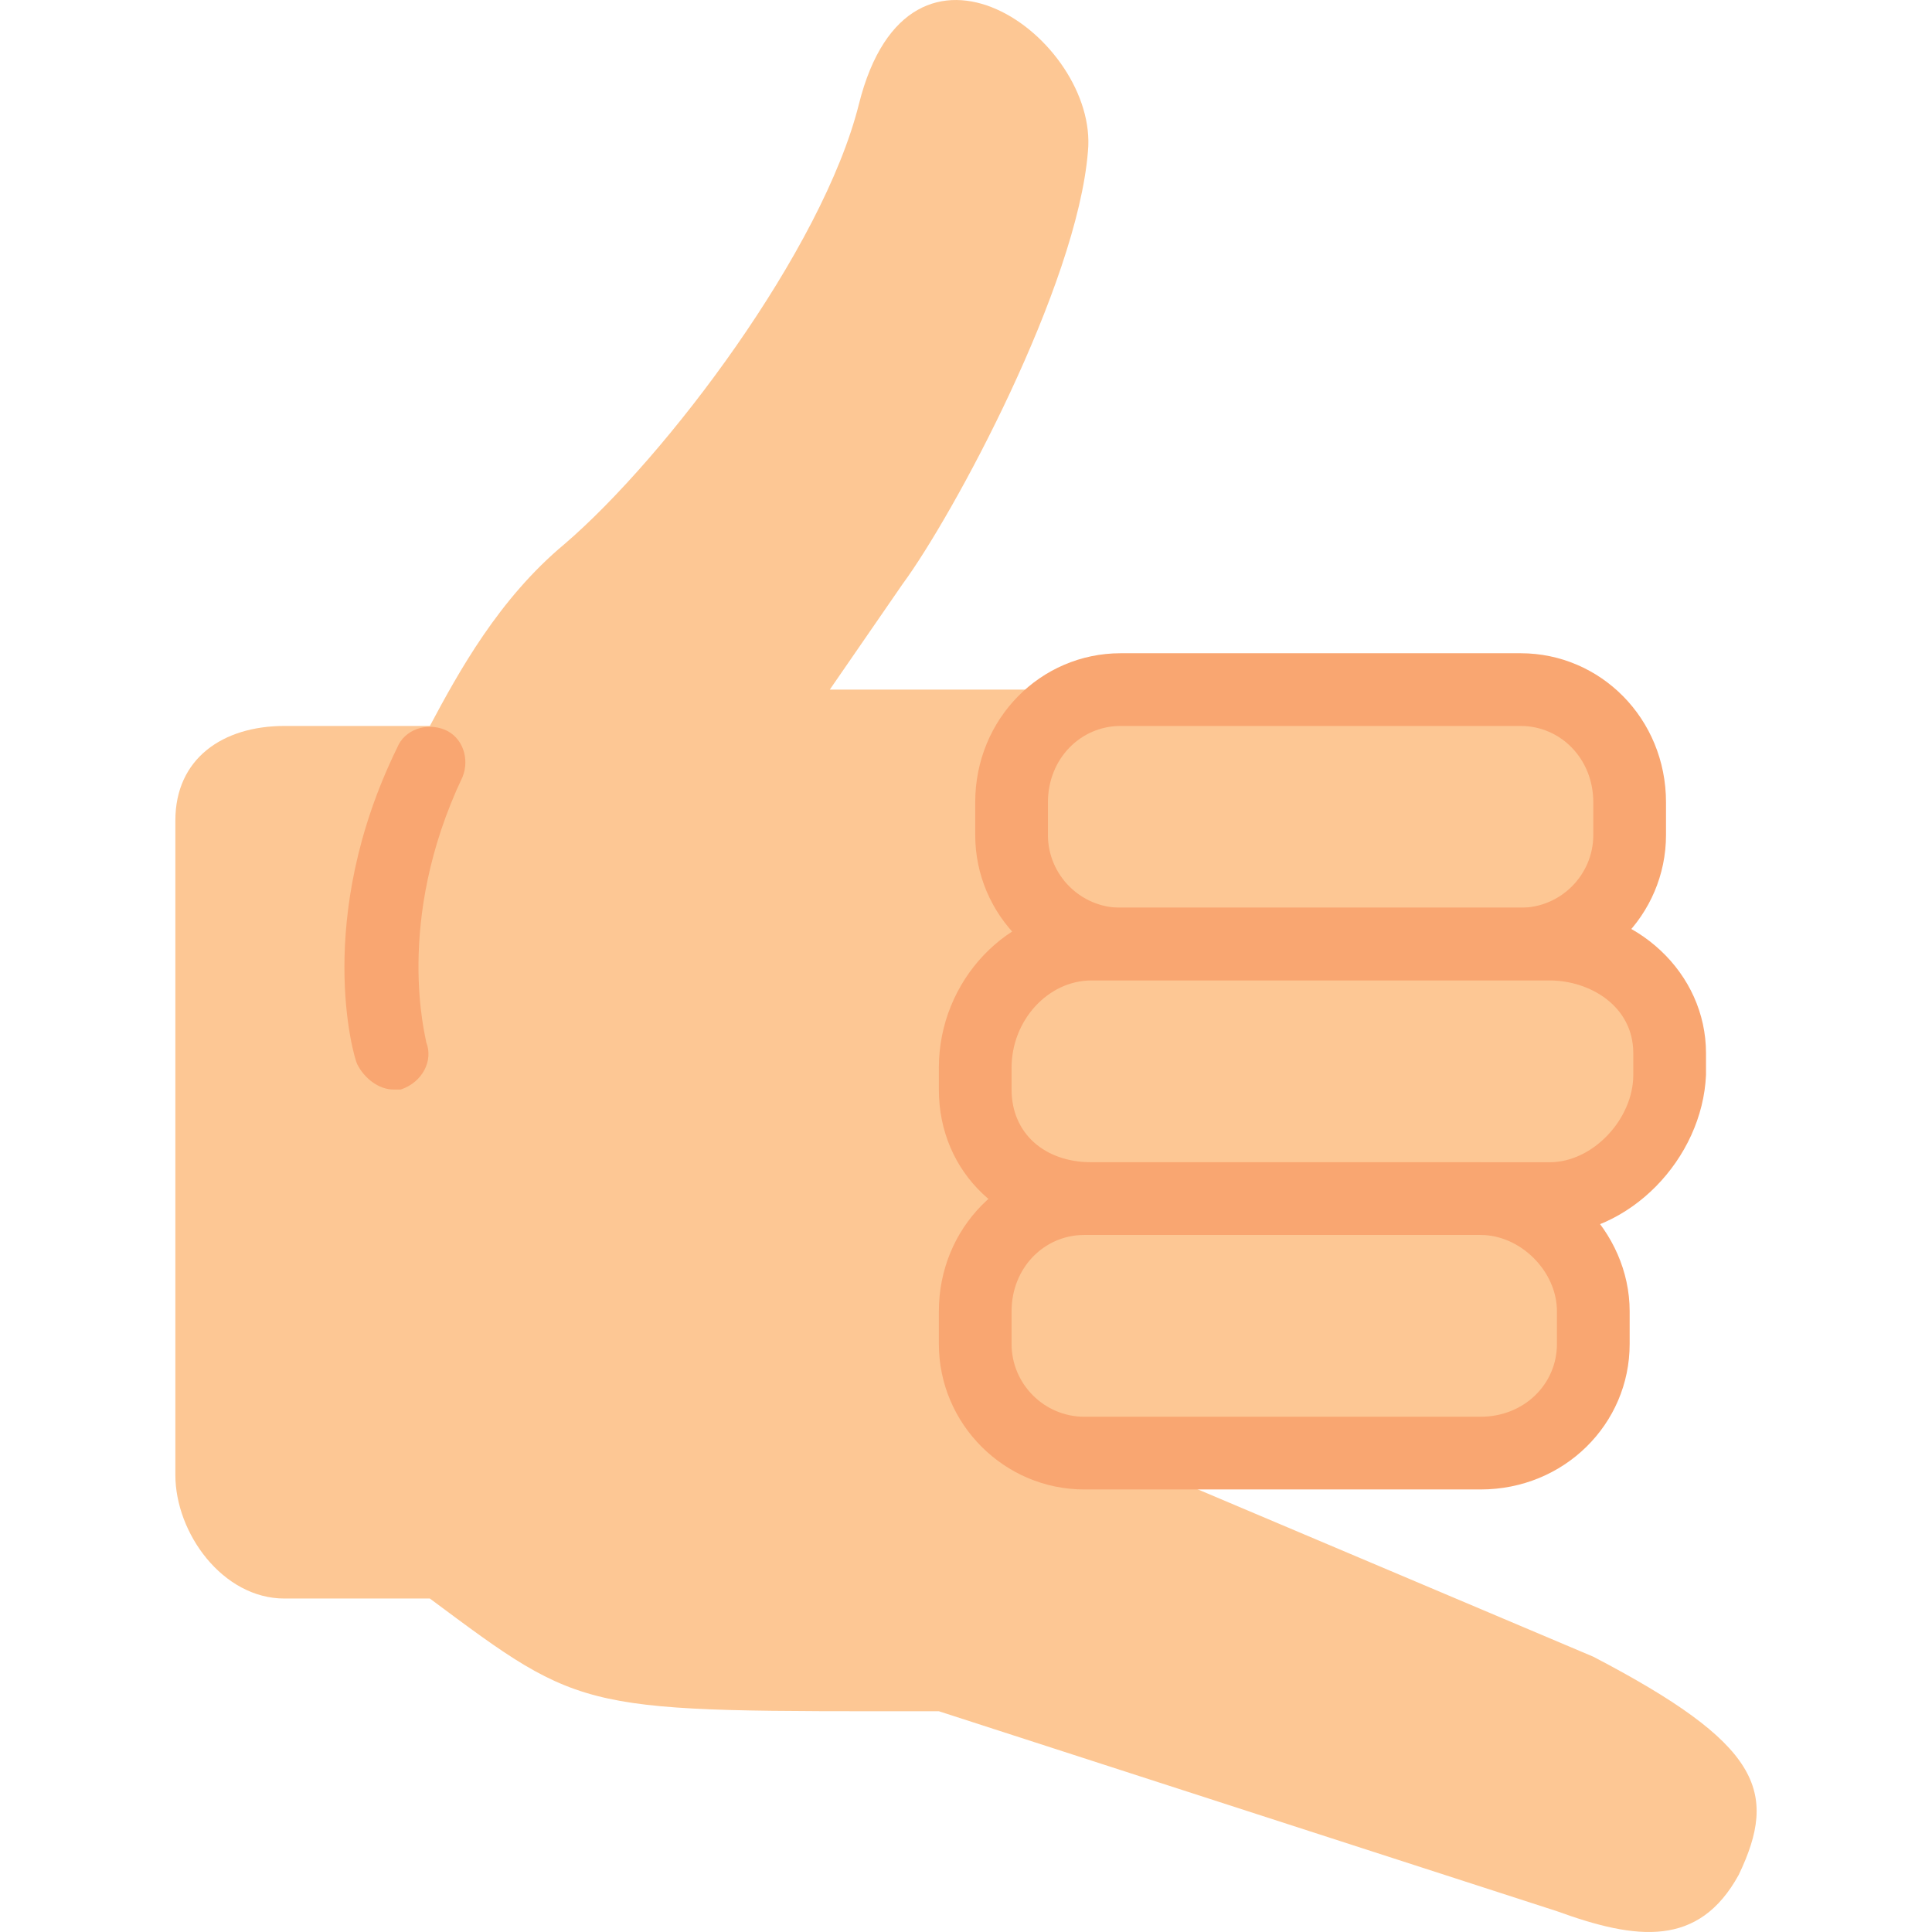
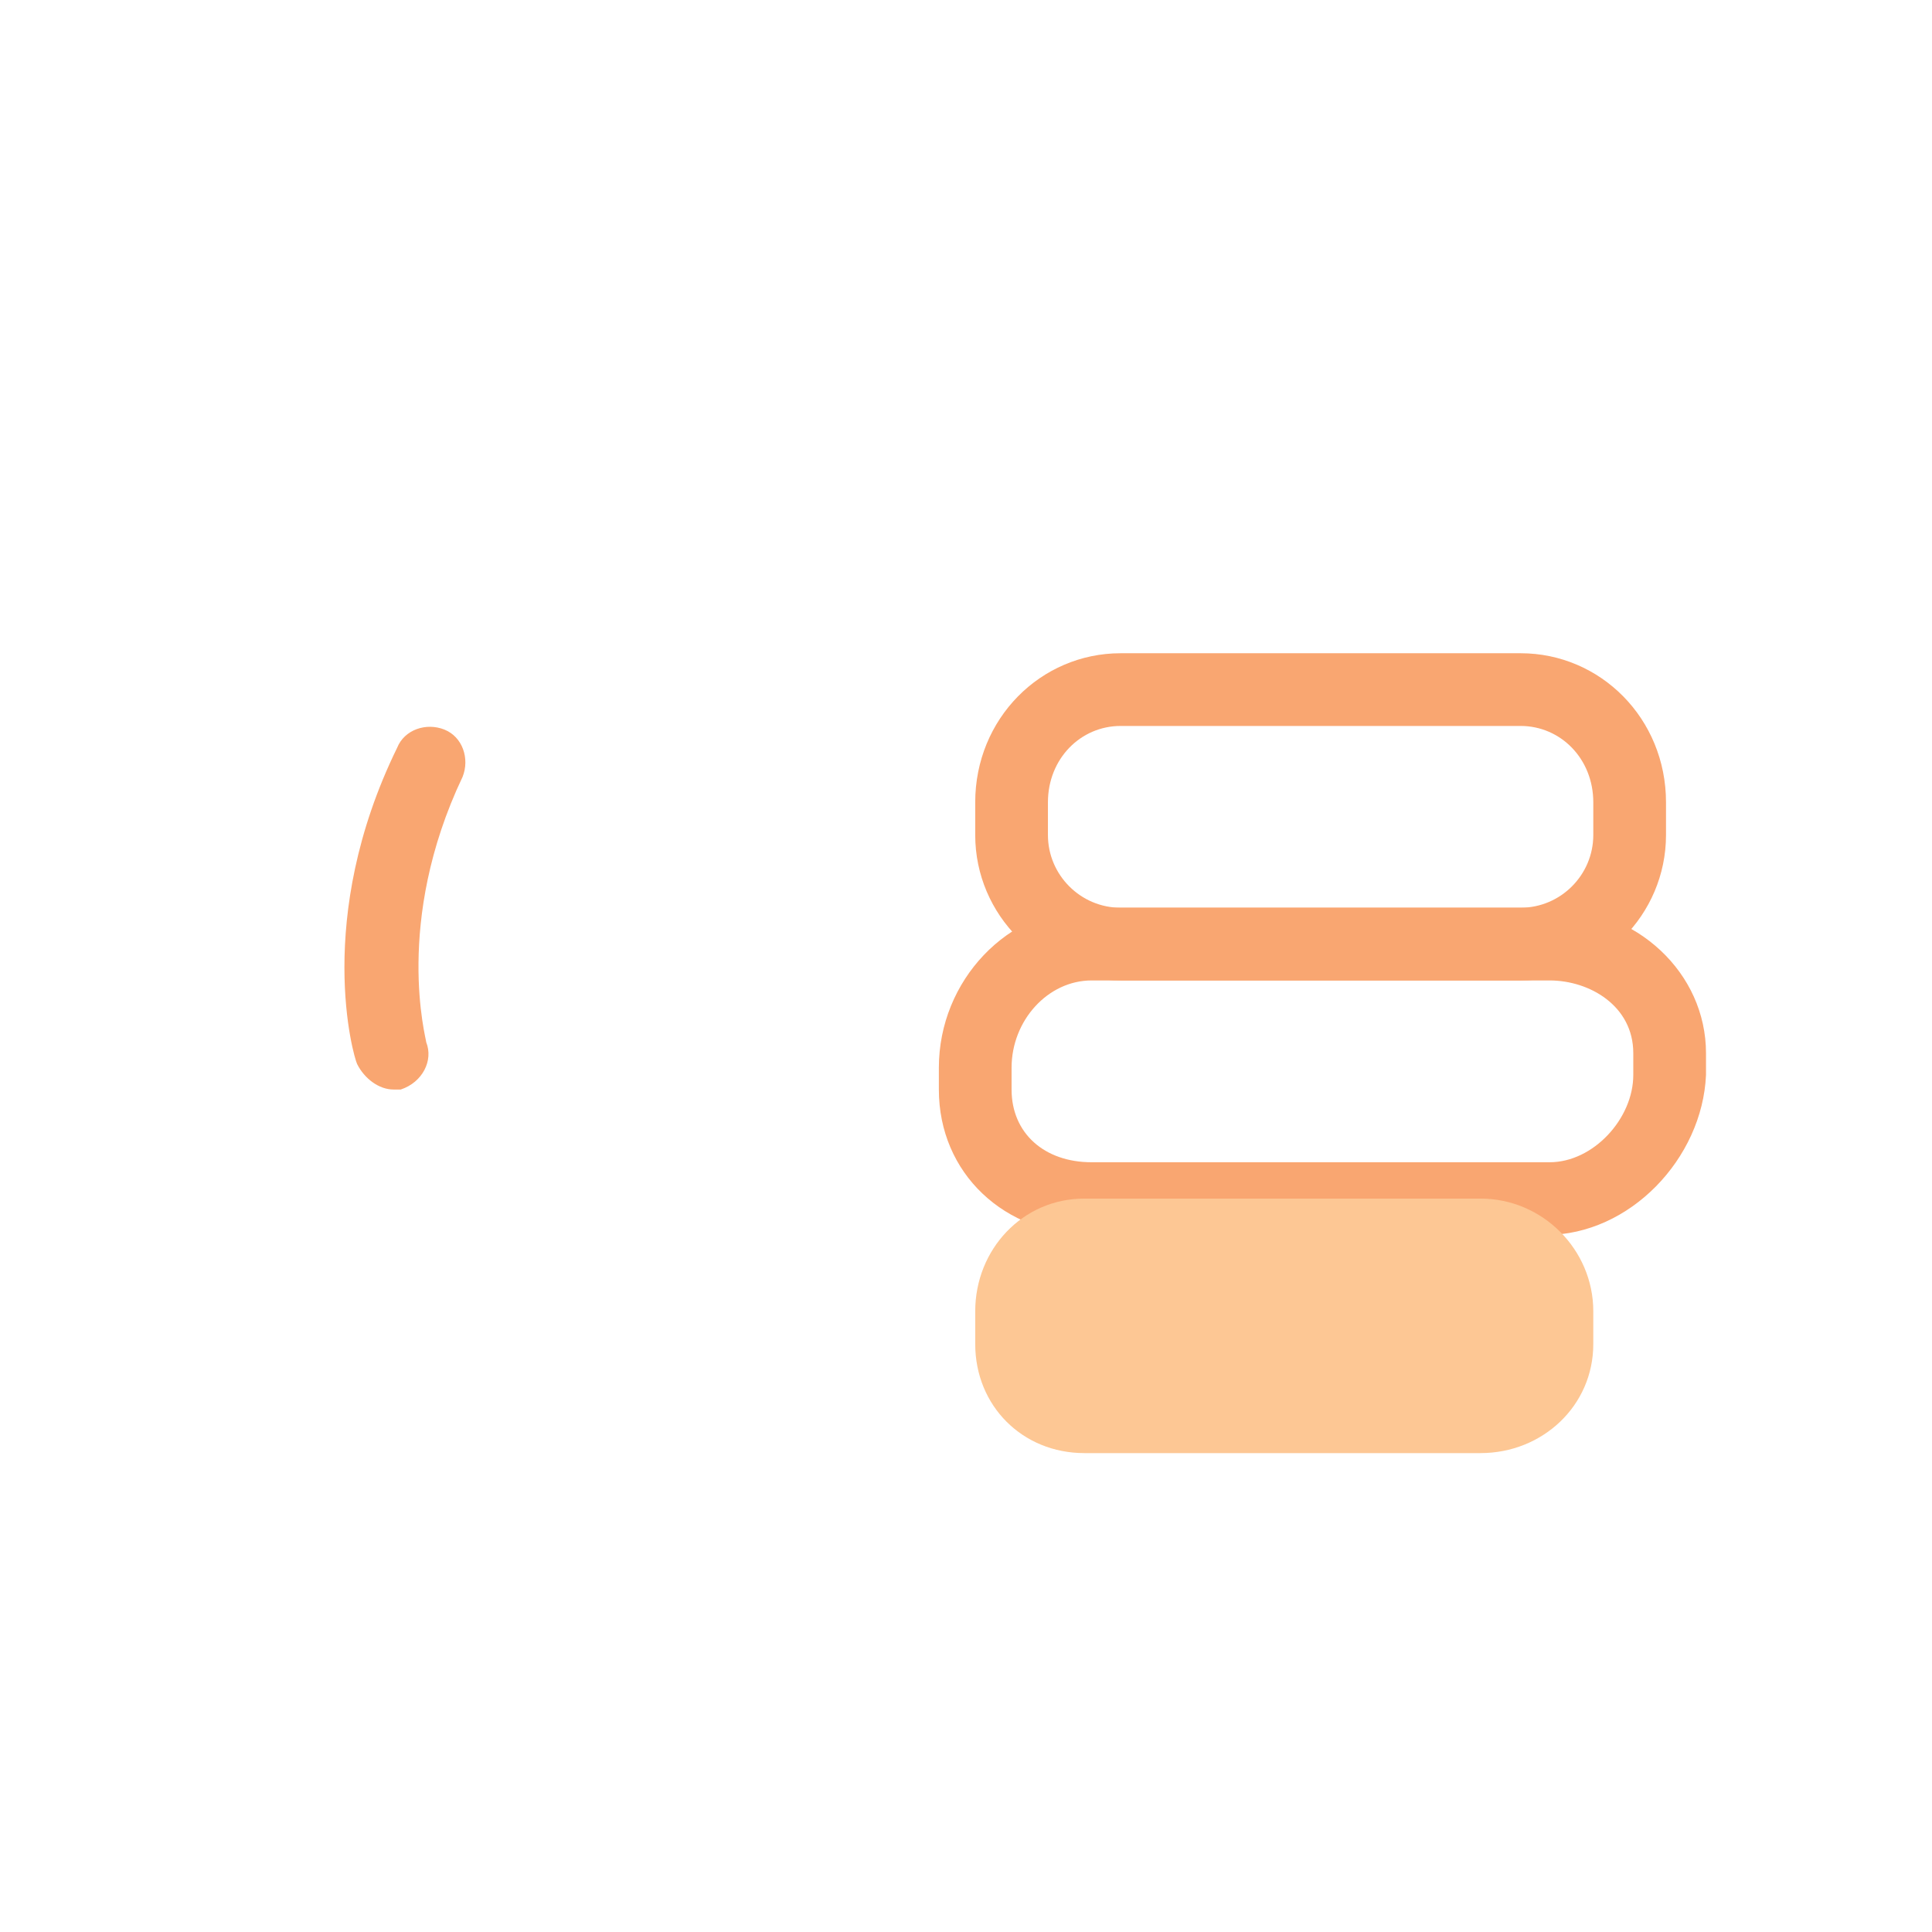
<svg xmlns="http://www.w3.org/2000/svg" version="1.1" id="Layer_1" x="0px" y="0px" viewBox="0 0 503.838 503.838" style="enable-background:new 0 0 503.838 503.838;" xml:space="preserve">
  <g>
-     <path style="fill:#FDC794;" d="M415.509,432.044l-123.259-52.148l0,0c0,0-0.948,0-1.896-0.948h-7.585   c-16.119,0-28.444-12.326-28.444-28.444v-8.533c0-16.119,12.326-29.393,28.444-29.393h1.896c-17.067,0-30.341-11.378-30.341-28.444   v-5.689c0-17.067,13.274-32.237,30.341-32.237h7.585c-16.119,0-28.444-12.326-28.444-28.444v-8.533   c0-16.119,12.326-29.393,28.444-29.393h-75.852l18.963-27.496c13.274-18.015,45.511-77.748,48.356-112.83   c2.844-29.393-46.459-65.422-59.733-12.326c-9.481,37.926-50.252,91.97-76.8,114.726c-17.067,14.222-27.496,33.185-35.081,47.407   H74.175c-16.119,0-28.444,8.533-28.444,24.652v170.667c0,15.17,12.326,32.237,28.444,32.237h37.926   c40.77,30.341,38.874,29.393,132.741,29.393l161.185,52.148c20.859,7.585,36.978,9.481,47.407-9.481   C463.864,467.125,459.123,454.799,415.509,432.044" />
-     <path style="fill:#FDC794;" d="M396.546,246.207H292.249c-16.119,0-28.444-12.326-28.444-28.444v-8.533   c0-16.119,12.326-29.393,28.444-29.393h104.296c16.119,0,28.444,13.274,28.444,29.393v8.533   C424.99,233.881,412.664,246.207,396.546,246.207" />
-   </g>
+     </g>
  <path style="fill:#F9A671;" d="M396.546,255.688H292.249c-20.859,0-37.926-17.067-37.926-37.926v-8.533  c0-21.807,17.067-38.874,37.926-38.874h104.296c20.859,0,37.926,17.067,37.926,38.874v8.533  C434.472,238.621,417.405,255.688,396.546,255.688z M292.249,189.318c-10.43,0-18.963,8.533-18.963,19.911v8.533  c0,10.43,8.533,18.963,18.963,18.963h104.296c10.43,0,18.963-8.533,18.963-18.963v-8.533c0-11.378-8.533-19.911-18.963-19.911  H292.249z" />
-   <path style="fill:#FDC794;" d="M403.183,312.577H284.664c-17.067,0-30.341-11.378-30.341-28.444v-5.689  c0-17.067,13.274-32.237,30.341-32.237h119.467c17.067,0,31.289,11.378,31.289,28.444v5.689  C434.472,296.458,420.249,312.577,403.183,312.577" />
  <path style="fill:#F9A671;" d="M403.183,322.059H284.664c-22.756,0-39.822-16.119-39.822-37.926v-5.689  c0-22.756,18.015-41.719,39.822-41.719h119.467c22.756,0,40.77,17.067,40.77,37.926v5.689  C443.953,302.147,424.99,322.059,403.183,322.059z M284.664,255.688c-11.378,0-20.859,10.43-20.859,22.756v5.689  c0,11.378,8.533,18.963,20.859,18.963h119.467c11.378,0,21.807-11.378,21.807-22.756v-5.689c0-12.326-11.378-18.963-21.807-18.963  H284.664z" />
  <path style="fill:#FDC794;" d="M386.116,378.947H282.768c-16.119,0-28.444-12.326-28.444-28.444v-8.533  c0-16.119,12.326-29.393,28.444-29.393h103.348c16.119,0,29.393,13.274,29.393,29.393v8.533  C415.509,366.621,402.234,378.947,386.116,378.947" />
  <g>
-     <path style="fill:#F9A671;" d="M386.116,388.429H282.768c-20.859,0-37.926-17.067-37.926-37.926v-8.533   c0-21.807,17.067-38.874,37.926-38.874h103.348c20.859,0,38.874,18.015,38.874,38.874v8.533   C424.99,371.362,407.923,388.429,386.116,388.429z M282.768,322.059c-10.43,0-18.963,8.533-18.963,19.911v8.533   c0,10.43,8.533,18.963,18.963,18.963h103.348c11.378,0,19.911-8.533,19.911-18.963v-8.533c0-10.43-9.482-19.911-19.911-19.911   H282.768z" />
    <path style="fill:#F9A671;" d="M102.62,284.133c-3.793,0-7.585-2.844-9.481-6.637c-0.948-1.896-11.378-37.926,10.43-82.489   c1.896-4.741,7.585-6.637,12.326-4.741c4.741,1.896,6.637,7.585,4.741,12.326c-18.015,37.926-9.481,68.267-9.481,69.215   c1.896,4.741-0.948,10.43-6.637,12.326C104.516,284.133,103.568,284.133,102.62,284.133z" />
  </g>
  <g>
</g>
  <g>
</g>
  <g>
</g>
  <g>
</g>
  <g>
</g>
  <g>
</g>
  <g>
</g>
  <g>
</g>
  <g>
</g>
  <g>
</g>
  <g>
</g>
  <g>
</g>
  <g>
</g>
  <g>
</g>
  <g>
</g>
</svg>